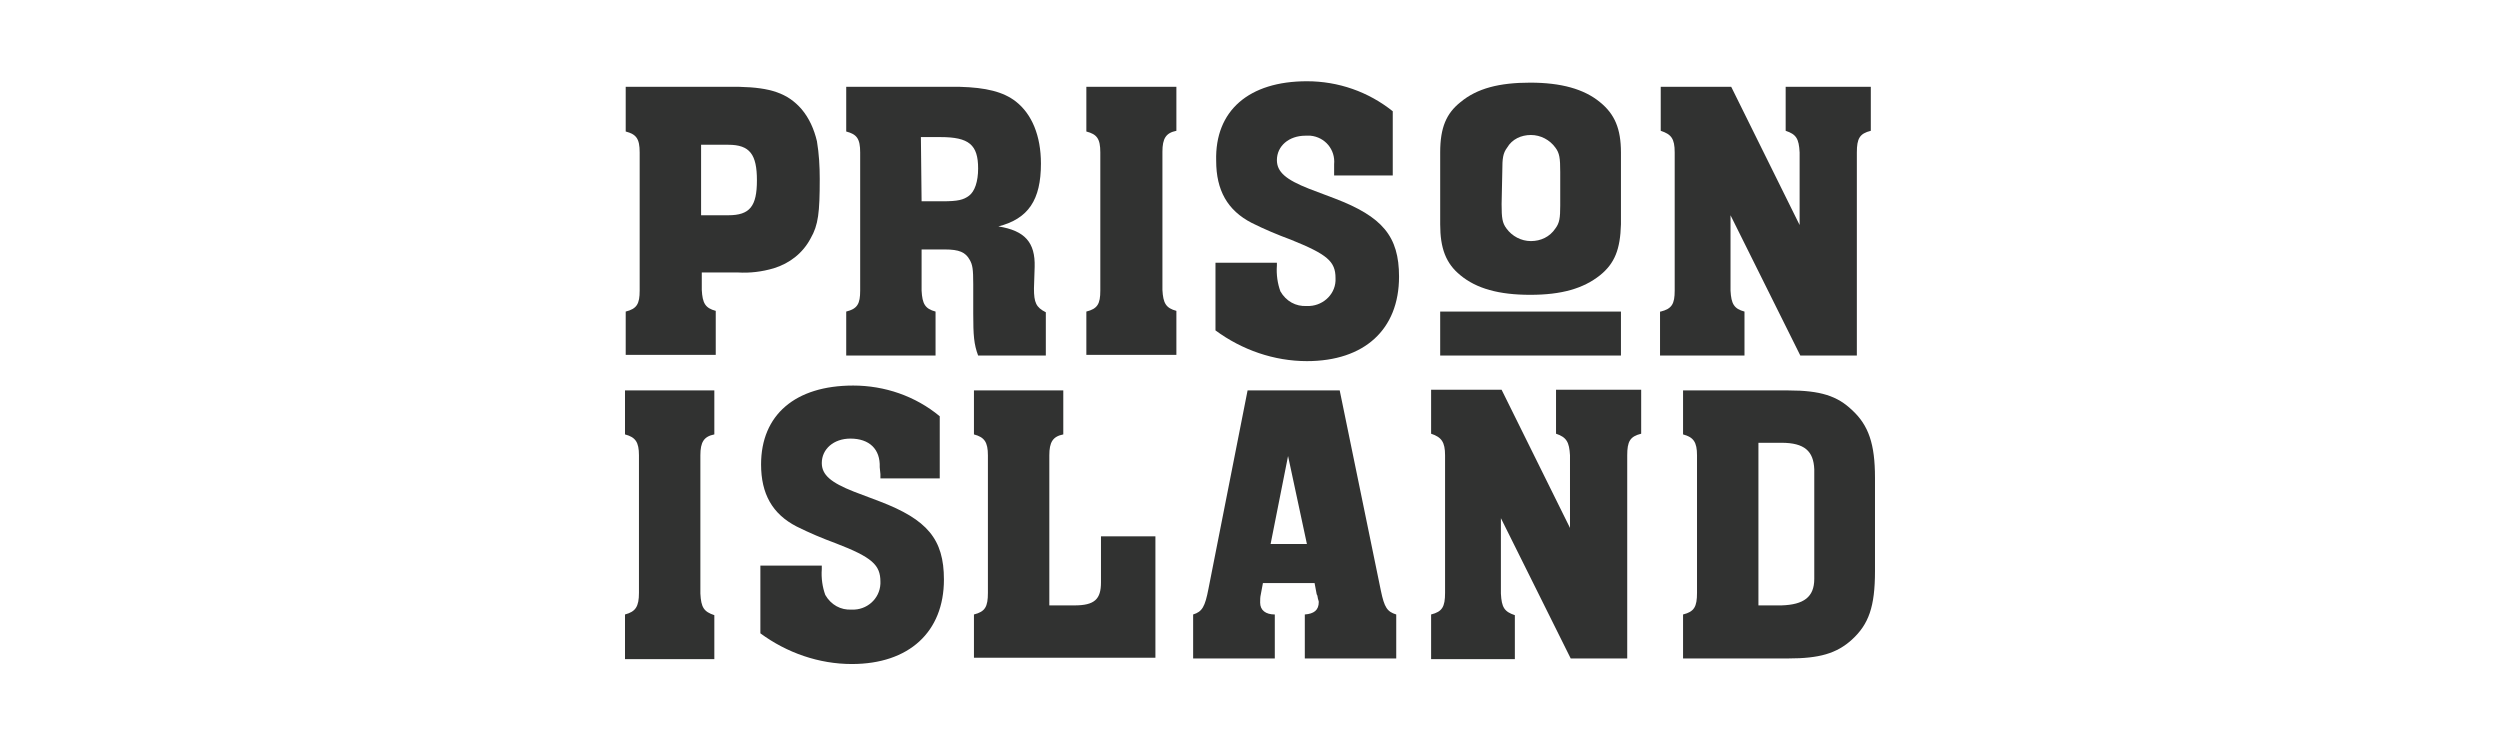
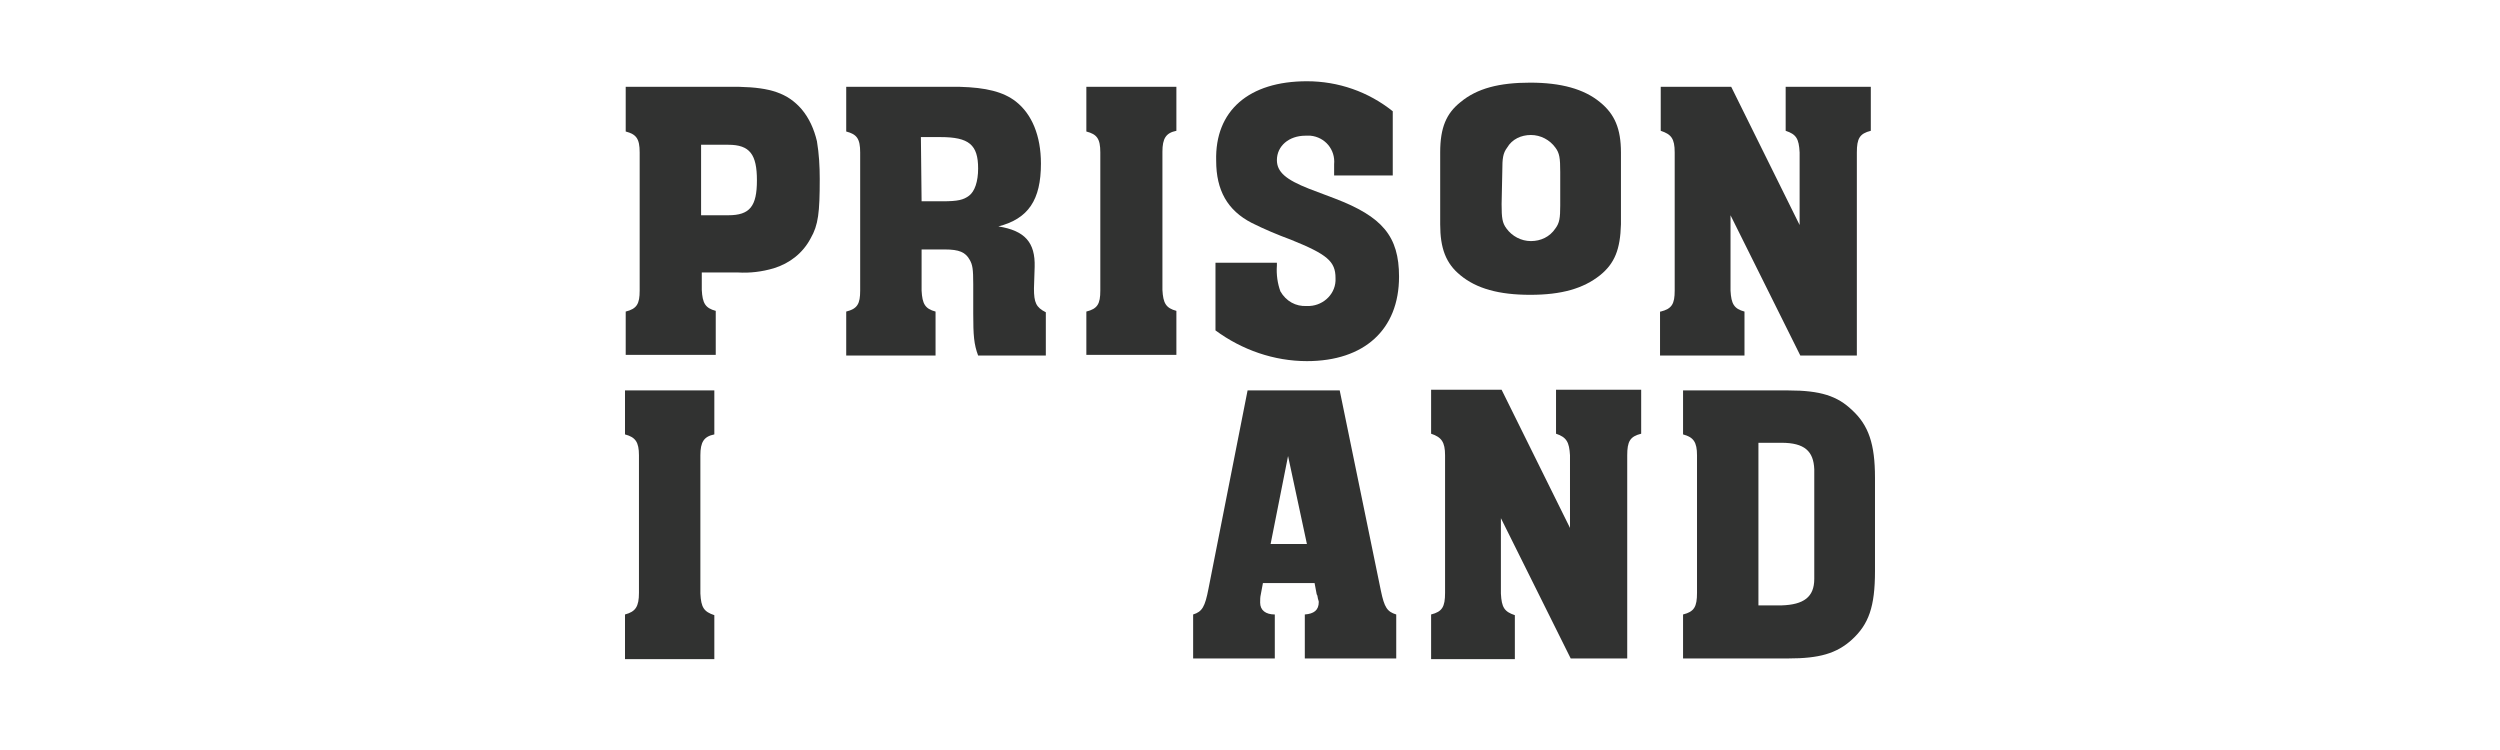
<svg xmlns="http://www.w3.org/2000/svg" width="400" height="120" viewBox="0 0 400 120" fill="none">
  <path d="M100.113 49.851C101.9 49.404 102.347 48.623 102.347 46.501V24.39C102.347 22.157 101.788 21.487 100.113 21.04V13.893H118.315C123.229 14.005 126.021 14.898 128.254 17.467C129.482 18.919 130.264 20.705 130.711 22.604C131.046 24.614 131.158 26.624 131.158 28.634C131.158 33.994 130.934 36.004 129.706 38.126C128.477 40.471 126.356 42.146 123.787 42.928C121.889 43.486 119.991 43.709 118.092 43.597H112.285V46.389C112.397 48.511 112.844 49.293 114.519 49.739V56.775H100.113V49.851ZM112.174 34.441H116.529C119.991 34.441 121.107 32.989 121.107 28.857C121.107 24.725 119.991 23.162 116.529 23.162H112.174V34.441Z" fill="#313231" />
  <path d="M135.395 49.851C137.181 49.404 137.628 48.623 137.628 46.501V24.39C137.628 22.157 137.07 21.487 135.395 21.04V13.893H153.597C157.729 14.005 160.52 14.675 162.53 16.238C165.099 18.248 166.55 21.71 166.55 26.177C166.55 31.984 164.54 34.999 159.739 36.227C163.982 36.897 165.657 38.796 165.545 42.704L165.434 46.166C165.434 48.399 165.769 49.181 167.332 49.963V56.886H156.5C155.83 55.099 155.718 53.648 155.718 50.186V45.496C155.718 43.039 155.607 42.369 155.16 41.587C154.49 40.359 153.485 39.912 151.14 39.912H147.455V46.501C147.567 48.623 148.013 49.404 149.688 49.851V56.886H135.395V49.851ZM147.455 32.207H150.805C153.262 32.207 154.155 31.984 155.048 31.314C155.942 30.644 156.5 29.08 156.5 26.959C156.5 23.162 155.048 21.934 150.47 21.934H147.343L147.455 32.207Z" fill="#313231" />
  <path d="M173.816 49.851C175.603 49.404 176.05 48.623 176.05 46.501V24.39C176.05 22.157 175.491 21.487 173.816 21.04V13.893H188.222V20.928C186.547 21.264 185.988 22.157 185.988 24.279V46.389C186.1 48.511 186.547 49.293 188.222 49.739V56.775H173.816V49.851Z" fill="#313231" />
  <path d="M222.952 28.076H213.46V27.405V26.289C213.684 23.944 212.009 21.934 209.664 21.71C209.44 21.71 209.105 21.71 208.882 21.71C206.202 21.71 204.304 23.385 204.304 25.619C204.304 27.517 205.755 28.745 209.44 30.197L213.572 31.761C221.166 34.664 223.846 37.791 223.846 44.268C223.846 52.755 218.262 57.78 209.105 57.78C203.857 57.78 198.72 55.993 194.477 52.866V42.034H204.304V42.481C204.192 43.933 204.415 45.384 204.862 46.613C205.755 48.176 207.319 49.069 209.105 48.958C211.45 49.069 213.572 47.283 213.684 44.938C213.684 44.826 213.684 44.714 213.684 44.491C213.684 41.811 212.344 40.694 206.537 38.349C204.415 37.567 202.293 36.674 200.283 35.669C196.375 33.659 194.588 30.421 194.588 25.73C194.365 17.69 199.837 13 209.105 13C214.13 13 218.932 14.675 222.841 17.802V28.076H222.952Z" fill="#313231" />
  <path d="M259.352 35.893C259.241 39.913 258.347 42.146 256.002 44.045C253.322 46.166 249.86 47.171 244.835 47.171C239.81 47.171 236.237 46.166 233.668 44.045C231.323 42.146 230.43 39.689 230.43 35.893V24.391C230.43 20.37 231.435 18.137 233.668 16.35C236.348 14.117 239.922 13.224 244.835 13.224C249.749 13.224 253.434 14.229 256.002 16.35C258.347 18.249 259.352 20.594 259.352 24.391V35.893ZM240.257 32.654C240.257 34.888 240.368 35.669 241.038 36.563C241.932 37.791 243.383 38.573 244.947 38.573C246.51 38.573 247.962 37.903 248.855 36.563C249.525 35.669 249.637 34.888 249.637 32.878V27.517C249.637 25.284 249.525 24.502 248.855 23.609C247.962 22.381 246.51 21.599 244.947 21.599C243.383 21.599 241.932 22.269 241.15 23.609C240.48 24.502 240.368 25.284 240.368 27.406L240.257 32.654Z" fill="#313231" />
  <path d="M265.717 49.851C267.504 49.404 267.951 48.623 267.951 46.501V24.39C267.951 22.157 267.392 21.487 265.717 20.928V13.893H276.996L287.939 36.004V24.39C287.828 22.157 287.381 21.487 285.706 20.928V13.893H299.33V20.928C297.543 21.375 297.096 22.157 297.096 24.39V56.886H288.051L276.884 34.441V46.501C276.996 48.623 277.442 49.404 279.118 49.851V56.886H265.605V49.851H265.717Z" fill="#313231" />
  <path d="M100 98.316C101.675 97.869 102.233 97.087 102.233 94.854V72.855C102.233 70.733 101.675 69.951 100 69.505V62.469H114.294V69.505C112.619 69.84 112.06 70.733 112.06 72.855V94.966C112.172 97.199 112.619 97.869 114.294 98.427V105.462H100V98.316Z" fill="#313231" />
-   <path d="M150.359 76.54H140.867V75.87L140.756 74.753C140.867 71.85 139.081 70.175 136.066 70.175C133.386 70.175 131.487 71.85 131.487 74.083C131.487 75.982 132.939 77.21 136.624 78.662L140.756 80.225C148.349 83.129 151.029 86.255 151.029 92.732C151.029 101.108 145.446 106.244 136.289 106.244C131.04 106.244 125.904 104.458 121.66 101.331V90.499H131.487V91.057C131.375 92.509 131.599 93.961 132.045 95.189C132.939 96.752 134.502 97.646 136.289 97.534C138.634 97.646 140.756 95.859 140.867 93.402C140.867 93.291 140.867 93.179 140.867 93.067C140.867 90.387 139.527 89.159 133.721 86.925C131.599 86.144 129.477 85.25 127.467 84.245C123.559 82.235 121.772 78.997 121.772 74.307C121.772 66.378 127.244 61.688 136.512 61.688C141.537 61.688 146.451 63.363 150.359 66.602V76.54Z" fill="#313231" />
-   <path d="M155.832 98.316C157.619 97.869 158.065 97.087 158.065 94.854V72.855C158.065 70.733 157.507 69.951 155.832 69.505V62.469H170.126V69.505C168.451 69.84 167.892 70.733 167.892 72.855V96.864H171.913C175.151 96.864 176.156 95.859 176.156 93.179V85.808H184.866V105.239H155.832V98.316Z" fill="#313231" />
  <path d="M220.942 94.519C221.5 97.199 221.947 97.869 223.398 98.316V105.351H208.77V98.316C210.221 98.204 211.003 97.645 211.003 96.305C211.003 96.082 210.891 96.082 210.78 95.3L210.668 95.077L210.333 93.29H202.069L201.734 95.077C201.623 95.524 201.623 95.971 201.623 96.417C201.623 97.645 202.516 98.316 203.968 98.316V105.351H190.902V98.316C192.354 97.869 192.801 97.087 193.359 94.184L199.613 62.469H214.353L220.942 94.519ZM206.089 72.966L203.298 87.037H209.105L206.089 72.966Z" fill="#313231" />
  <path d="M228.977 98.316C230.763 97.869 231.21 97.088 231.21 94.854V72.855C231.21 70.733 230.652 69.952 228.977 69.393V62.358H240.255L251.199 84.469V72.855C251.087 70.733 250.641 69.952 248.965 69.393V62.358H262.589V69.393C260.803 69.84 260.356 70.622 260.356 72.855V105.351H251.311L240.144 82.905V94.966C240.255 97.199 240.702 97.869 242.377 98.428V105.463H228.977V98.316Z" fill="#313231" />
  <path d="M269.289 62.469H286.151C291.288 62.469 293.968 63.363 296.313 65.596C298.993 68.053 299.998 71.068 299.998 76.428V91.392C299.998 97.087 298.993 99.879 296.313 102.336C293.856 104.569 291.065 105.351 286.151 105.351H269.289V98.316C271.076 97.869 271.522 97.087 271.522 94.854V72.855C271.522 70.733 270.964 69.951 269.289 69.505V62.469ZM281.349 96.864H285.035C288.608 96.752 290.283 95.524 290.283 92.62V75.088C290.171 72.185 288.72 70.845 285.035 70.845H281.349V96.864Z" fill="#313231" />
-   <path d="M259.352 49.851H230.43V56.886H259.352V49.851Z" fill="#313231" />
</svg>